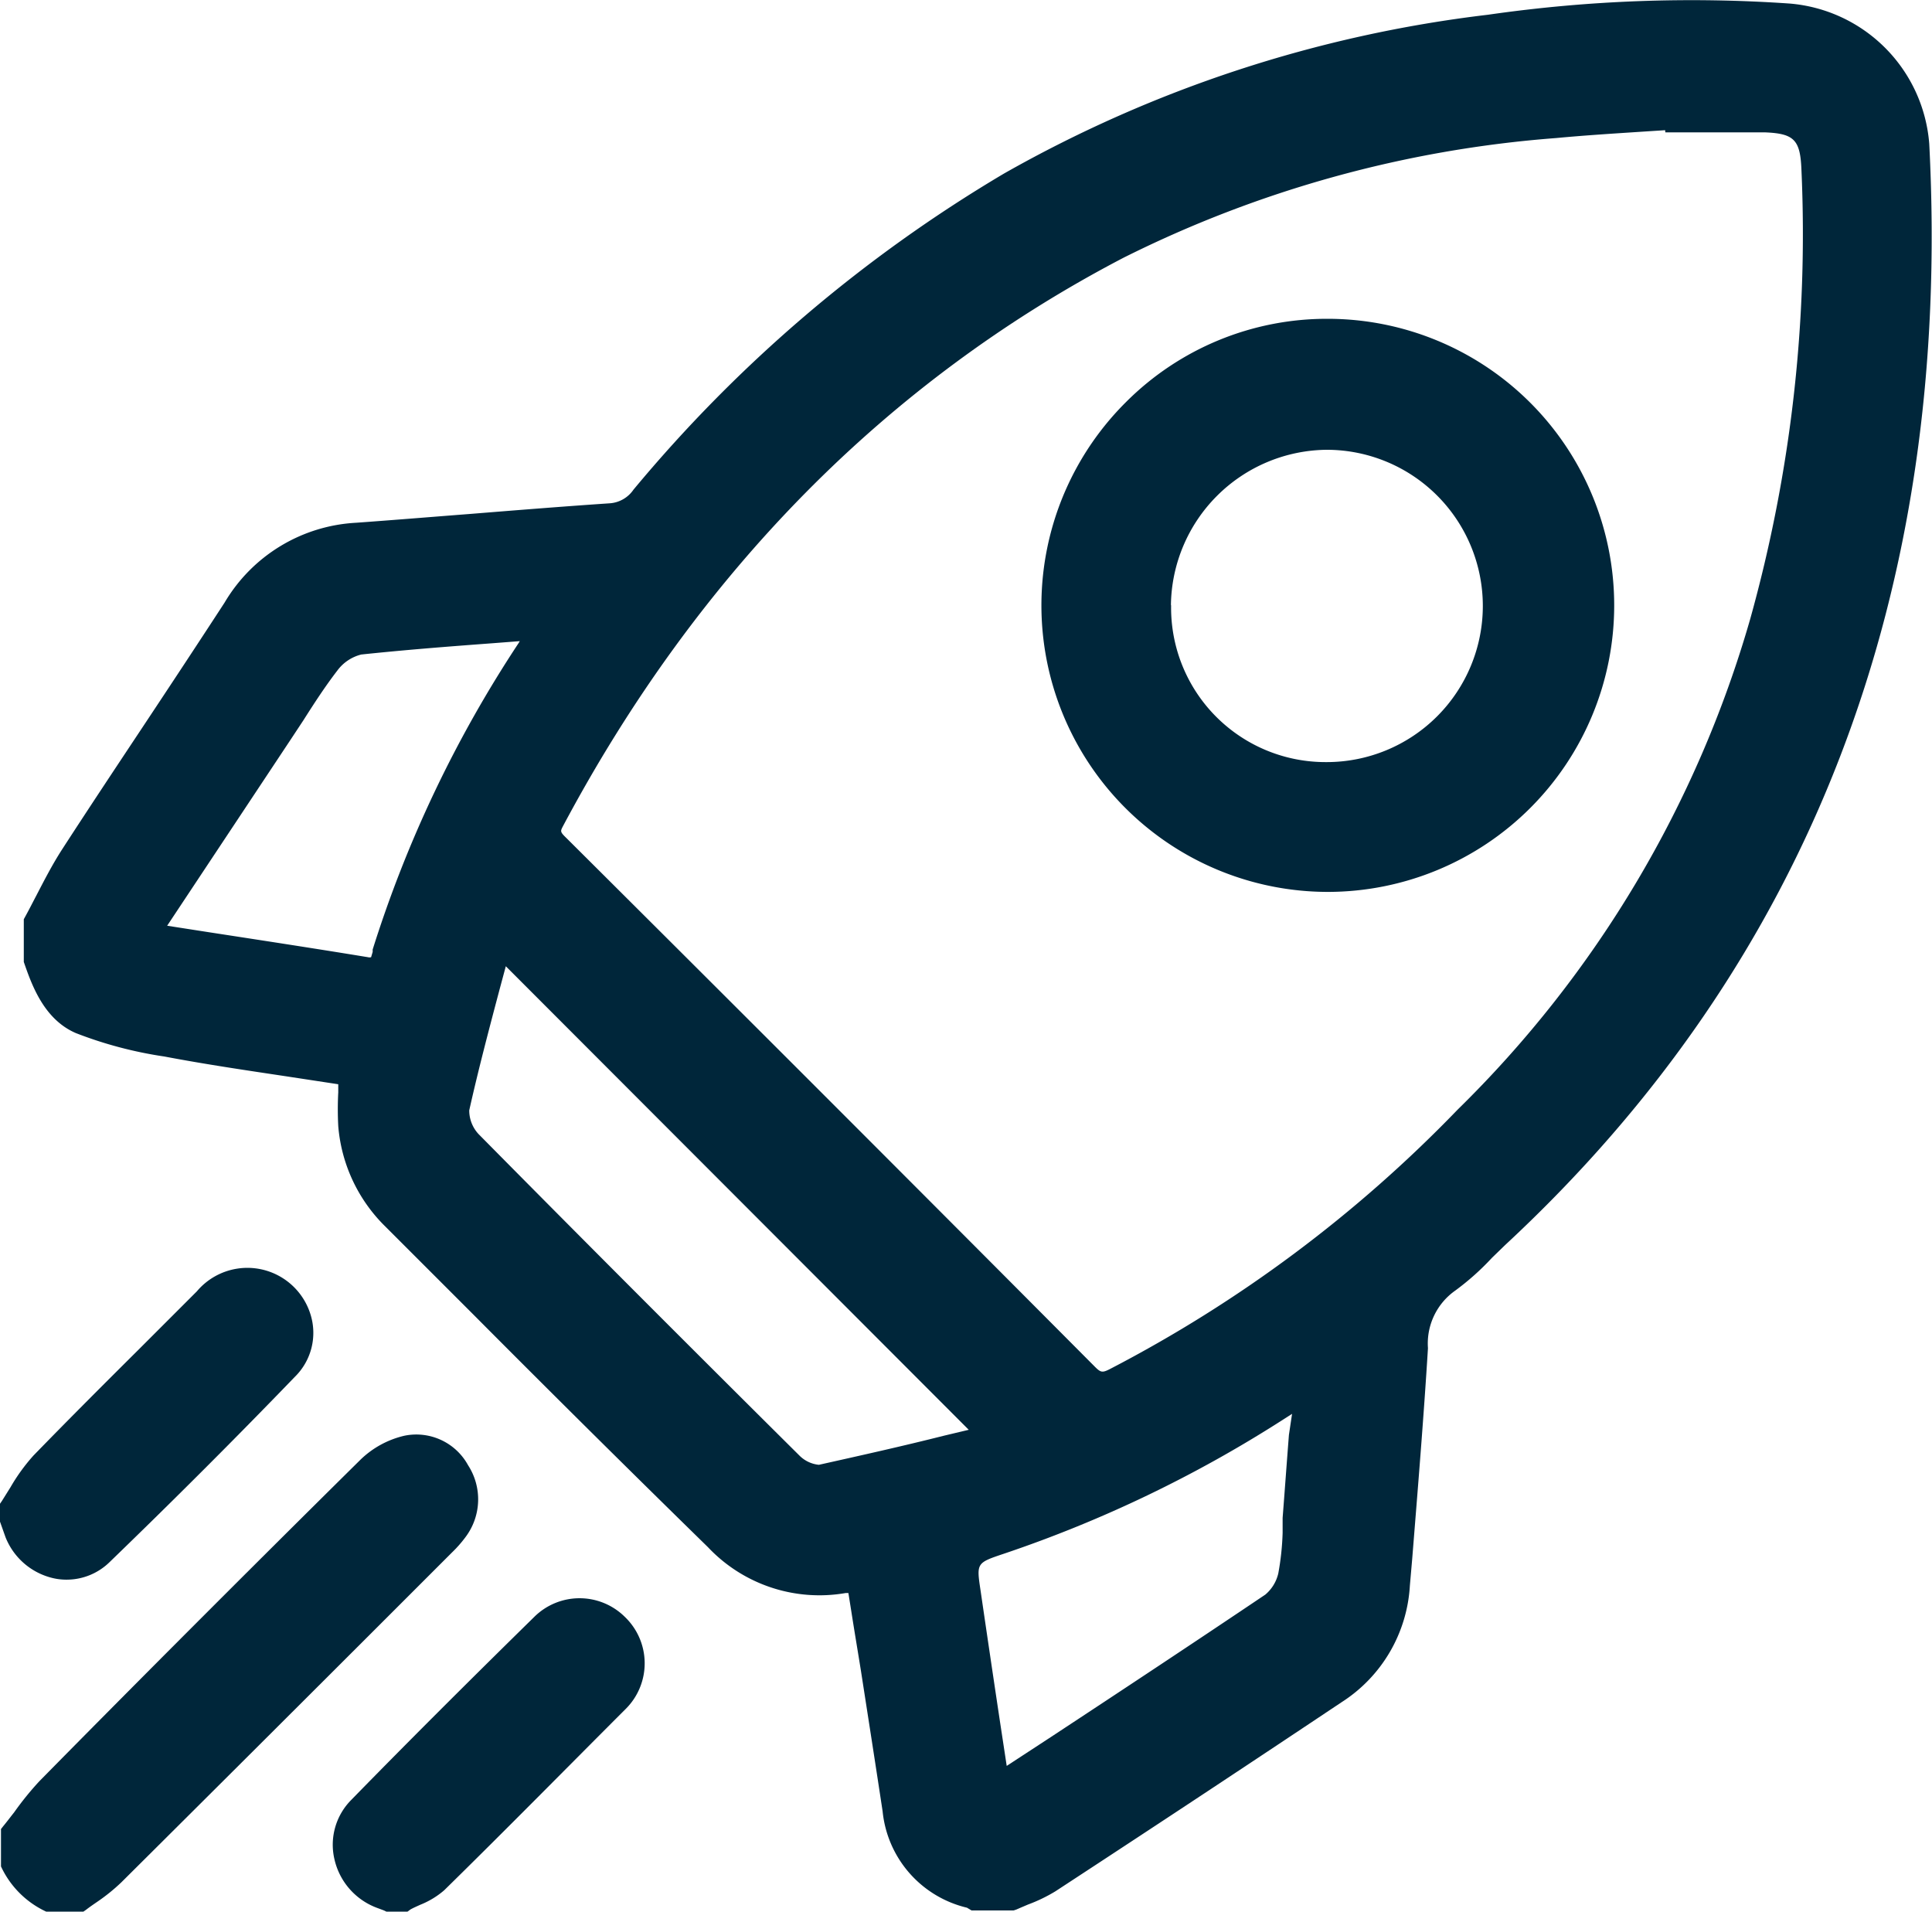
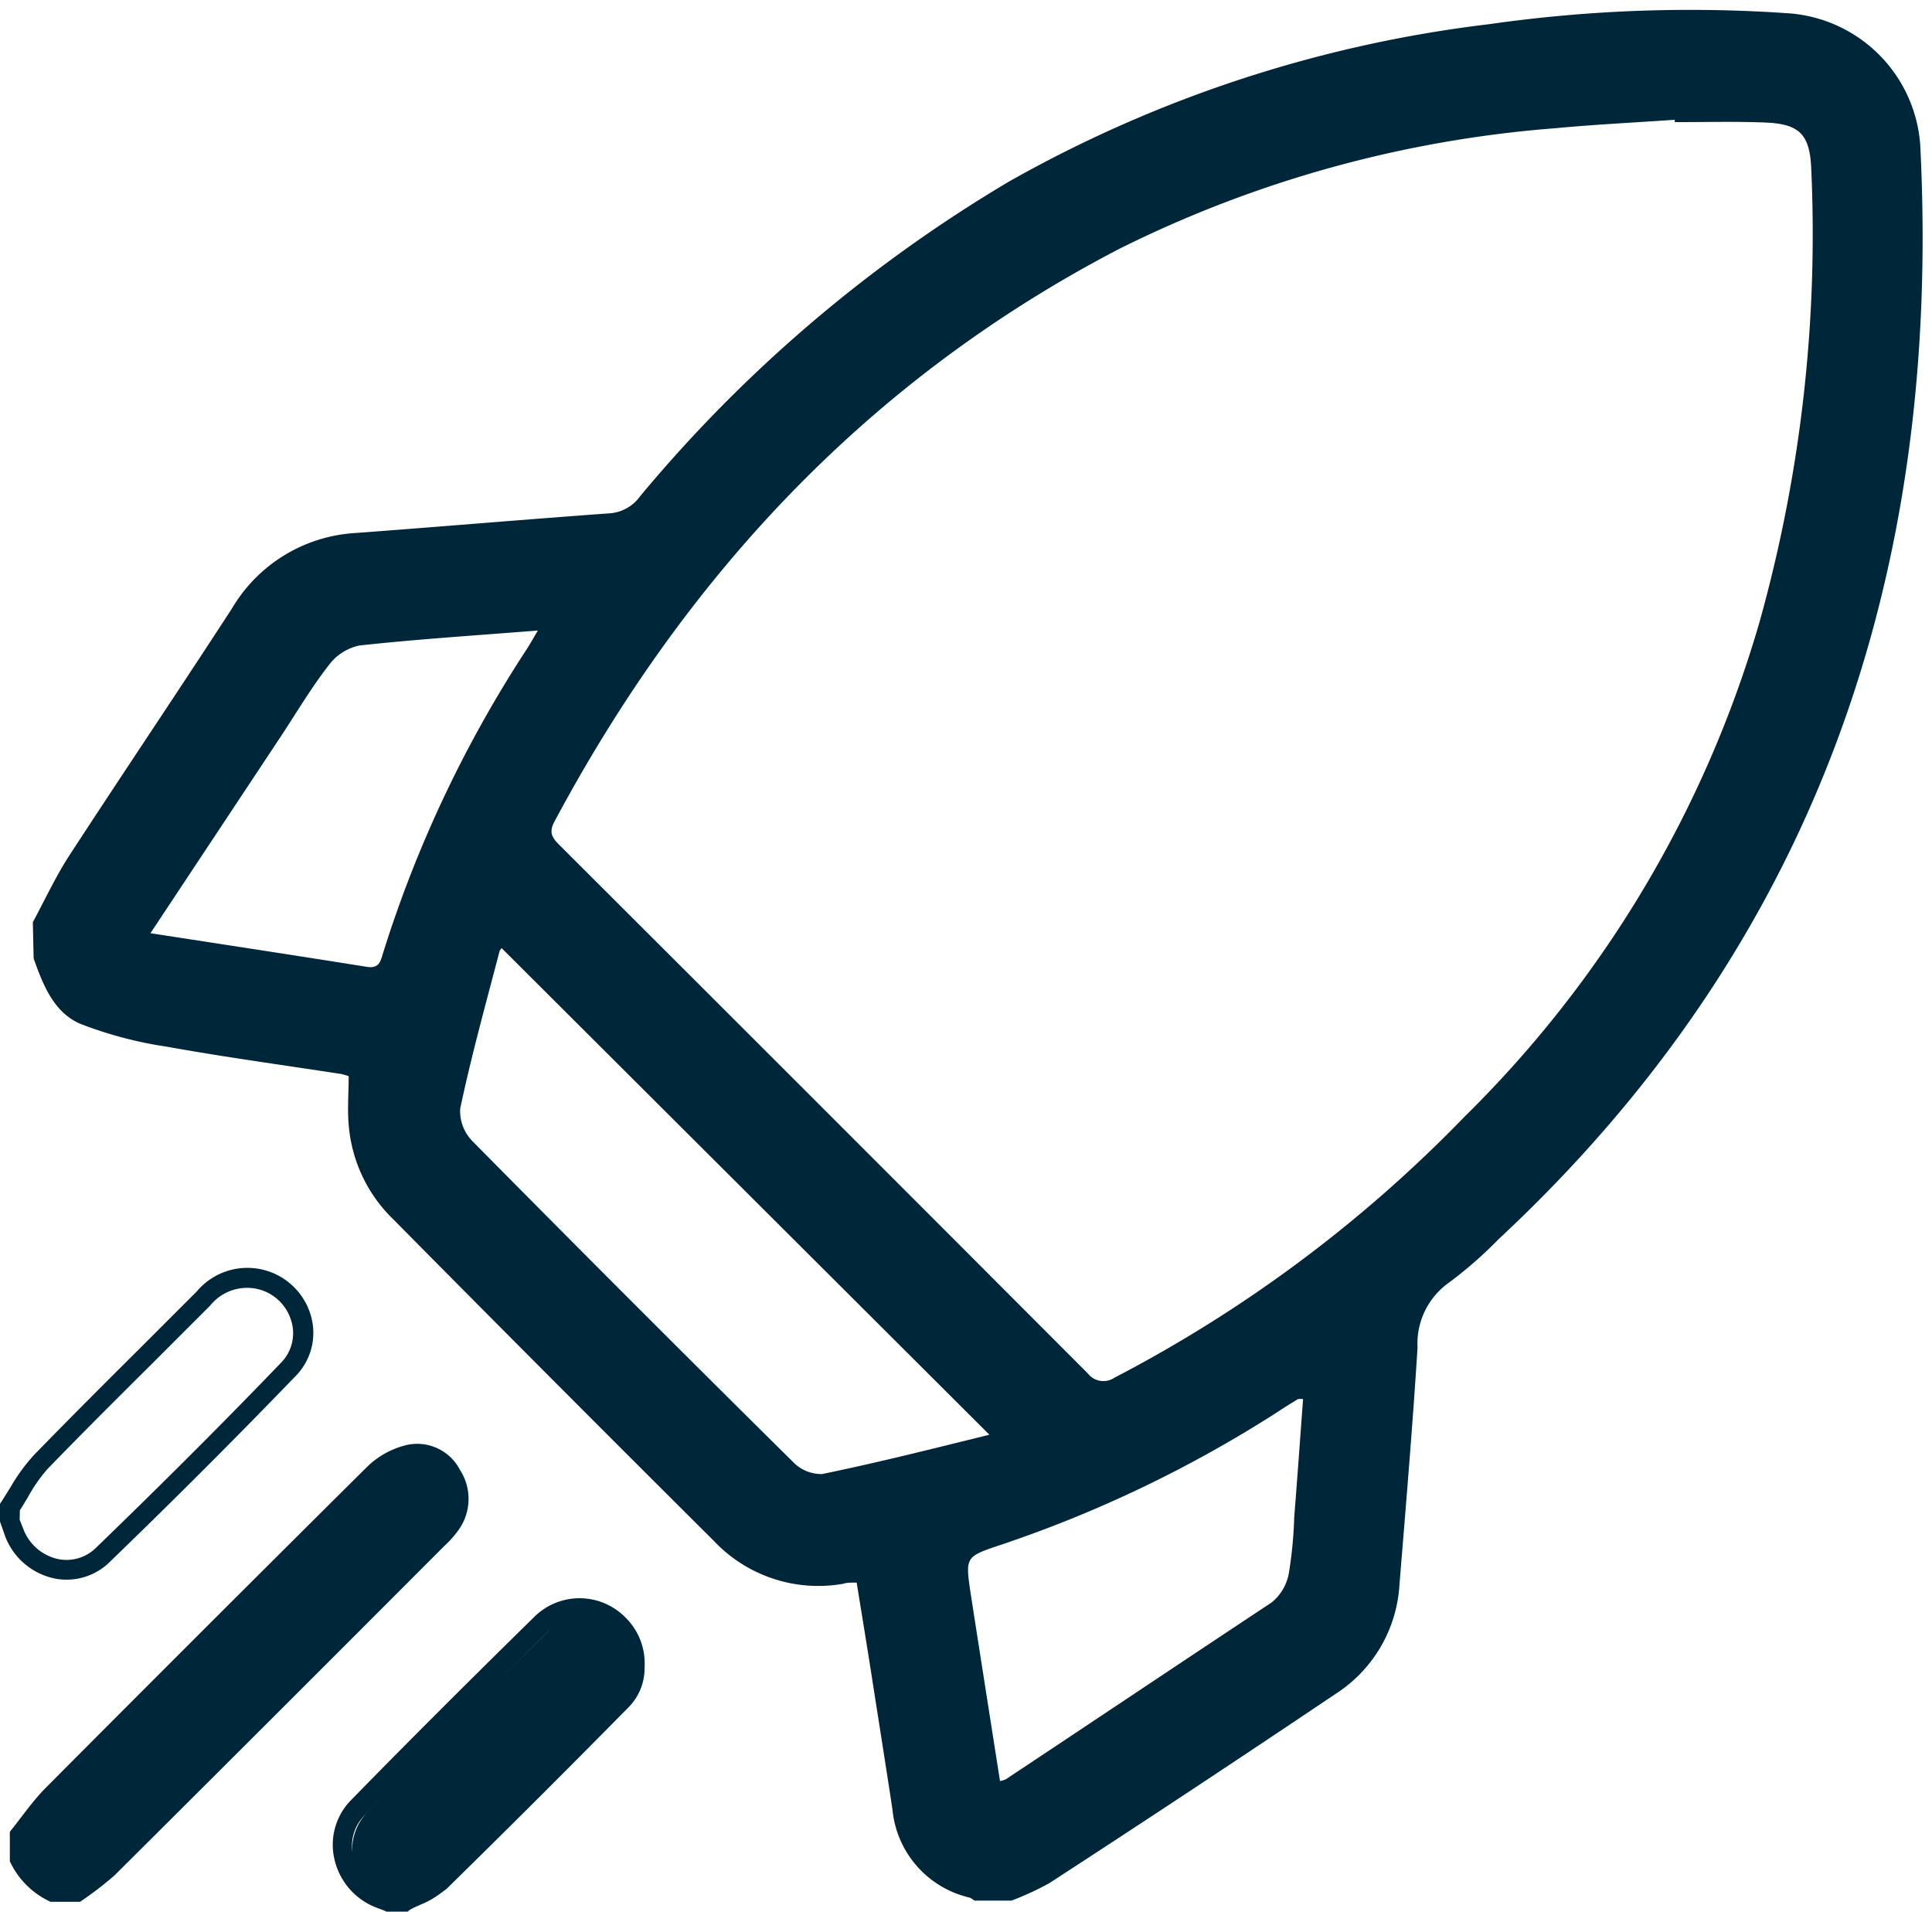
<svg xmlns="http://www.w3.org/2000/svg" viewBox="0 0 98.24 97.2">
  <defs>
    <style>.cls-1{fill:#00263a;}</style>
  </defs>
  <g id="Laag_2" data-name="Laag 2">
    <g id="Laag_1-2" data-name="Laag 1">
      <path class="cls-1" d="M1.67,46.89c.62-1.15,1.17-2.34,1.88-3.43,2.73-4.19,5.53-8.34,8.25-12.53a7.82,7.82,0,0,1,6.3-3.83c4.31-.32,8.61-.69,12.91-1a2.08,2.08,0,0,0,1.54-.87,72.46,72.46,0,0,1,18.76-16,65.34,65.34,0,0,1,24.41-8A72.13,72.13,0,0,1,91,.68a7.23,7.23,0,0,1,6.64,6.66C98.75,29.05,92.41,47.91,76.21,63A21.17,21.17,0,0,1,73.7,65.2a3.8,3.8,0,0,0-1.62,3.32c-.25,4-.59,8-.92,12.07a7.09,7.09,0,0,1-3.25,5.54Q60.67,91,53.36,95.75a14.68,14.68,0,0,1-1.93.89H49.55a1.5,1.5,0,0,0-.23-.15A5.09,5.09,0,0,1,45.38,92c-.36-2.37-.74-4.75-1.11-7.13-.23-1.46-.47-2.92-.71-4.4-.32,0-.51,0-.69.06a7.3,7.3,0,0,1-6.58-2.19Q28.1,70.19,20,62a7.51,7.51,0,0,1-2.27-4.82c-.07-.79,0-1.6,0-2.46a3.67,3.67,0,0,0-.37-.11c-3-.46-5.93-.86-8.88-1.39a20.43,20.43,0,0,1-4.39-1.16c-1.36-.58-1.91-2-2.38-3.33ZM85.16,6.21V6.09c-2,.14-4.06.24-6.08.43A60,60,0,0,0,56.9,12.66c-12.68,6.6-22,16.56-28.71,29.12-.3.56-.1.83.26,1.19Q41.91,56.4,55.32,69.84a1,1,0,0,0,1.35.21A69.17,69.17,0,0,0,74.48,56.77a57.83,57.83,0,0,0,15-25.18,73.22,73.22,0,0,0,2.62-23c-.07-1.76-.6-2.29-2.34-2.36C88.22,6.17,86.69,6.21,85.16,6.21Zm-59.65,42a.55.55,0,0,0-.11.16c-.69,2.65-1.43,5.3-2,8A2.18,2.18,0,0,0,24,58q8.12,8.22,16.32,16.33a2,2,0,0,0,1.48.62c2.83-.58,5.64-1.29,8.51-2ZM50.85,90.56a1.86,1.86,0,0,0,.28-.08c4.52-3,9-6,13.53-9a2.47,2.47,0,0,0,.87-1.45,21.42,21.42,0,0,0,.28-2.89c.16-2,.3-4,.45-6a1,1,0,0,0-.26,0c-.38.23-.75.46-1.11.7a63.4,63.4,0,0,1-14,6.71c-1.79.6-1.81.6-1.54,2.43C49.84,84.14,50.34,87.32,50.85,90.56ZM7.65,47.45c3.76.58,7.37,1.13,11,1.71.66.11.71-.33.84-.74A62,62,0,0,1,26.79,33c.17-.26.32-.54.56-.94-3.16.25-6.12.44-9.07.76a2.61,2.61,0,0,0-1.56,1c-.88,1.13-1.62,2.38-2.41,3.58Z" />
-       <path class="cls-1" d="M51.53,97.14H49.4L49.17,97a5.61,5.61,0,0,1-4.29-4.9c-.36-2.38-.73-4.75-1.1-7.13-.16-1-.33-2-.5-3.09L43.14,81,43,81a7.79,7.79,0,0,1-7-2.33Q30,72.8,24.11,66.88l-4.5-4.5a8.07,8.07,0,0,1-2.41-5.12,16.39,16.39,0,0,1,0-1.72c0-.13,0-.27,0-.41l-2.69-.41c-2-.3-4.1-.61-6.15-1a20.74,20.74,0,0,1-4.5-1.19c-1.63-.7-2.25-2.46-2.65-3.62l0-.17v-2l.06-.11c.2-.36.38-.72.57-1.08.41-.79.83-1.61,1.33-2.38,1.36-2.1,2.75-4.19,4.13-6.27s2.76-4.17,4.12-6.26a8.28,8.28,0,0,1,6.69-4.06c1.94-.14,3.88-.3,5.82-.45,2.36-.19,4.72-.38,7.09-.54a1.59,1.59,0,0,0,1.19-.69A72.56,72.56,0,0,1,51.06,8.82,65.5,65.5,0,0,1,75.66.75,72.58,72.58,0,0,1,91,.18a7.76,7.76,0,0,1,7.1,7.13c1.18,22.78-6.07,41.62-21.57,56l-.67.65A13.16,13.16,0,0,1,74,65.62a3.29,3.29,0,0,0-1.39,2.93c-.22,3.58-.52,7.2-.8,10.7l-.12,1.38a7.55,7.55,0,0,1-3.47,5.92c-4.24,2.83-8.72,5.8-14.56,9.62a8.05,8.05,0,0,1-1.39.67l-.61.26Zm-1.82-1h1.61l.54-.23a6.88,6.88,0,0,0,1.22-.58c5.84-3.82,10.32-6.78,14.55-9.61a6.62,6.62,0,0,0,3-5.17l.11-1.38c.29-3.5.58-7.12.8-10.68a4.24,4.24,0,0,1,1.84-3.71,11.75,11.75,0,0,0,1.76-1.52l.69-.67C91.36,48.21,98.31,30.14,97.12,7.37a6.74,6.74,0,0,0-6.18-6.19,71.94,71.94,0,0,0-15.15.56A64.54,64.54,0,0,0,51.56,9.68,71.53,71.53,0,0,0,32.93,25.57a2.54,2.54,0,0,1-1.88,1c-2.37.16-4.72.35-7.09.54l-5.82.44a7.39,7.39,0,0,0-5.92,3.61q-2,3.15-4.13,6.27C6.71,39.55,5.33,41.64,4,43.73A25.86,25.86,0,0,0,2.69,46c-.17.33-.34.66-.52,1v1.67c.47,1.34,1,2.47,2.07,3a20.07,20.07,0,0,0,4.29,1.13c2,.36,4.11.67,6.12,1l2.75.42a1.66,1.66,0,0,1,.39.11l.33.12.07.37c0,.28,0,.55,0,.82a14.11,14.11,0,0,0,0,1.6,7,7,0,0,0,2.12,4.5l4.5,4.5c3.93,3.94,7.87,7.89,11.82,11.81a6.82,6.82,0,0,0,6.15,2l.44,0,.75,0,.29,1.76c.17,1,.33,2.07.5,3.1q.55,3.56,1.1,7.13A4.61,4.61,0,0,0,49.45,96,.7.7,0,0,1,49.71,96.14Zm.73-4.93-.53-3.42q-.54-3.41-1-6.76c-.31-2-.15-2.3,1.85-3a62.93,62.93,0,0,0,13.9-6.66c.4-.26.76-.49,1.12-.7a.64.64,0,0,1,.42-.08h.54l.06.54L66.63,73c-.11,1.41-.21,2.82-.32,4.23,0,.24,0,.49,0,.74A15.08,15.08,0,0,1,66,80.16a3,3,0,0,1-1.09,1.76c-3.6,2.44-7.3,4.87-10.87,7.22l-2.65,1.75a1.07,1.07,0,0,1-.28.12ZM65.7,71.89l-.5.32A64.33,64.33,0,0,1,51.05,79c-1.4.47-1.4.47-1.19,1.87q.49,3.36,1,6.75l.33,2.17,2.28-1.49c3.57-2.35,7.26-4.79,10.87-7.22A2,2,0,0,0,65,80a13.54,13.54,0,0,0,.22-2.06c0-.25,0-.51,0-.76.11-1.41.21-2.81.32-4.22ZM41.63,75.47a2.7,2.7,0,0,1-1.69-.77c-5.89-5.84-11.23-11.18-16.33-16.34a2.63,2.63,0,0,1-.72-2.12c.46-2.07,1-4.16,1.55-6.17l.48-1.83a.73.73,0,0,1,.18-.32l.28-.55,25.89,25.9-3,.72c-2.09.5-4.26,1-6.4,1.46A1,1,0,0,1,41.63,75.47ZM25.72,49.13l-.32,1.19c-.53,2-1.08,4.08-1.54,6.14a1.77,1.77,0,0,0,.47,1.2C29.42,62.81,34.76,68.16,40.64,74a1.62,1.62,0,0,0,1,.48C43.79,74,45.86,73.54,48,73l1.26-.3ZM56.05,70.74A1.56,1.56,0,0,1,55,70.2Q41.55,56.73,28.1,43.32a1.32,1.32,0,0,1-.35-1.77c7-13.1,16.69-23,28.92-29.33A60.4,60.4,0,0,1,79,6c1.4-.13,2.82-.22,4.19-.31l1.91-.12.52,0v.16h.92c1,0,2.14,0,3.21,0,2,.08,2.73.82,2.82,2.84A73.93,73.93,0,0,1,90,31.73,57.86,57.86,0,0,1,74.84,57.12a69.17,69.17,0,0,1-18,13.38A1.86,1.86,0,0,1,56.05,70.74ZM84.67,6.62l-1.39.09c-1.37.09-2.78.18-4.16.31a59.09,59.09,0,0,0-22,6.09c-12,6.26-21.63,16-28.5,28.91-.13.25-.14.28.18.59Q42.25,56,55.67,69.49c.3.3.38.32.77.12A68.17,68.17,0,0,0,74.12,56.42,56.9,56.9,0,0,0,89,31.46a72.84,72.84,0,0,0,2.6-22.85c-.06-1.51-.38-1.82-1.86-1.88-1,0-2.12,0-3.16,0h-1.9ZM18.82,49.68l-.27,0c-2.67-.43-5.35-.84-8.09-1.26L6.8,47.82l7.09-10.73.66-1c.55-.87,1.13-1.76,1.77-2.6a3.17,3.17,0,0,1,1.91-1.19c2.19-.24,4.35-.4,6.65-.58l3.4-.26-.73,1.22c-.12.22-.23.4-.34.57a61.27,61.27,0,0,0-7.27,15.33l0,.11A1.13,1.13,0,0,1,18.82,49.68ZM8.5,47.07l2.12.33c2.73.42,5.41.83,8.09,1.27a.3.3,0,0,0,.16,0s.05-.17.08-.27l0-.12A61.85,61.85,0,0,1,26.37,32.7l.06-.1L25,32.71c-2.29.17-4.45.34-6.63.57a2.16,2.16,0,0,0-1.22.82c-.61.79-1.18,1.67-1.72,2.52l-.66,1Z" />
      <path class="cls-1" d="M.5,93.14c.6-.74,1.14-1.54,1.81-2.22q8.16-8.2,16.38-16.36a4.34,4.34,0,0,1,2-1.09,2.45,2.45,0,0,1,2.7,1.27,2.71,2.71,0,0,1-.1,3.09,5,5,0,0,1-.69.77Q14.22,87,5.82,95.36A17.61,17.61,0,0,1,4.07,96.7H2.57A4.23,4.23,0,0,1,.5,94.64Z" />
-       <path class="cls-1" d="M4.24,97.2l-1.89,0a4.72,4.72,0,0,1-2.3-2.3l0-.21V93l.11-.14c.19-.23.37-.47.56-.71A15.48,15.48,0,0,1,2,90.57C6.41,86.09,12.3,80.18,18.34,74.21A4.75,4.75,0,0,1,20.57,73a3,3,0,0,1,3.23,1.5,3.19,3.19,0,0,1-.11,3.63,6.24,6.24,0,0,1-.71.81l-2.35,2.35Q13.42,88.5,6.17,95.71a9.61,9.61,0,0,1-1.24,1c-.19.13-.38.26-.56.4Zm-1.56-1H3.9l.45-.32A7.68,7.68,0,0,0,5.46,95q7.24-7.2,14.46-14.44l2.32-2.32a4.69,4.69,0,0,0,.62-.69A2.2,2.2,0,0,0,23,75a2,2,0,0,0-2.17-1,3.72,3.72,0,0,0-1.74,1c-6,6-11.92,11.88-16.37,16.36a13.33,13.33,0,0,0-1.21,1.44c-.15.2-.3.4-.46.59v1.21A3.65,3.65,0,0,0,2.68,96.2Z" />
-       <path class="cls-1" d="M.5,76.61a15.78,15.78,0,0,1,1.57-2.27c2.72-2.8,5.51-5.54,8.27-8.31a2.89,2.89,0,0,1,2.87-1,2.77,2.77,0,0,1,1.43,4.6Q10,74.44,5.22,79.06A2.75,2.75,0,0,1,.74,78l-.24-.6Z" />
      <path class="cls-1" d="M3.39,80.32a3,3,0,0,1-.66-.07A3.44,3.44,0,0,1,.28,78.16L0,77.37v-.91l.09-.13q.22-.35.45-.72A9.5,9.5,0,0,1,1.71,74c1.75-1.8,3.52-3.57,5.3-5.34l3-3a3.36,3.36,0,0,1,5.79,1.21A3.13,3.13,0,0,1,15,70c-3,3.11-6.17,6.28-9.43,9.43A3.12,3.12,0,0,1,3.39,80.32ZM1,77.27l.2.51a2.45,2.45,0,0,0,1.74,1.49,2.13,2.13,0,0,0,1.94-.57c3.25-3.14,6.42-6.3,9.4-9.4a2.14,2.14,0,0,0,.53-2.14,2.34,2.34,0,0,0-1.72-1.62,2.41,2.41,0,0,0-2.4.84l-3,3c-1.78,1.77-3.55,3.53-5.29,5.33a8,8,0,0,0-1,1.45c-.13.21-.25.42-.39.63Z" />
-       <path class="cls-1" d="M19.84,96.7l-.51-.21a2.77,2.77,0,0,1-1.14-4.58c3.06-3.14,6.17-6.22,9.29-9.29a2.8,2.8,0,0,1,3.95,4q-4.58,4.65-9.23,9.21a6.81,6.81,0,0,1-1.61.9Z" />
+       <path class="cls-1" d="M19.84,96.7a2.77,2.77,0,0,1-1.14-4.58c3.06-3.14,6.17-6.22,9.29-9.29a2.8,2.8,0,0,1,3.95,4q-4.58,4.65-9.23,9.21a6.81,6.81,0,0,1-1.61.9Z" />
      <path class="cls-1" d="M20.72,97.2l-1.07,0-.15-.07L19.15,97A3.45,3.45,0,0,1,17,94.51a3.23,3.23,0,0,1,.87-3c3.26-3.34,6.53-6.58,9.3-9.3a3.27,3.27,0,0,1,4.6,0,3.27,3.27,0,0,1,.05,4.68c-3,3-6.05,6.1-9.23,9.22a4.24,4.24,0,0,1-1.22.74c-.17.08-.34.15-.5.24Zm-.78-1h.52l.45-.21a3.24,3.24,0,0,0,.94-.55c3.17-3.11,6.28-6.21,9.22-9.21a2.24,2.24,0,0,0,.67-1.62A2.32,2.32,0,0,0,27.83,83c-2.76,2.72-6,6-9.28,9.29a2.21,2.21,0,0,0-.61,2A2.48,2.48,0,0,0,19.5,96c.13,0,.26.1.39.15Z" />
-       <path class="cls-1" d="M53.46,30.75a14.08,14.08,0,1,1,14,14.1A14.06,14.06,0,0,1,53.46,30.75Zm5.63,0A8.45,8.45,0,0,0,76,30.82a8.45,8.45,0,1,0-16.89-.06Z" />
-       <path class="cls-1" d="M67.51,45.35h0A14.57,14.57,0,0,1,57.26,20.44a14.43,14.43,0,0,1,10.25-4.23h0a14.57,14.57,0,1,1,0,29.14ZM53.46,30.75H54a13.57,13.57,0,0,0,13.52,13.6h0a13.61,13.61,0,0,0,13.6-13.52A13.62,13.62,0,0,0,67.56,17.21h0A13.55,13.55,0,0,0,54,30.75Zm14,9h-.06a8.84,8.84,0,0,1-8.85-9h0a9,9,0,0,1,8.91-8.92h0a8.94,8.94,0,1,1,0,17.88Zm-7.91-9a7.85,7.85,0,0,0,7.85,8h.06a7.94,7.94,0,0,0,0-15.88h0a8,8,0,0,0-7.92,7.92Z" />
    </g>
  </g>
</svg>